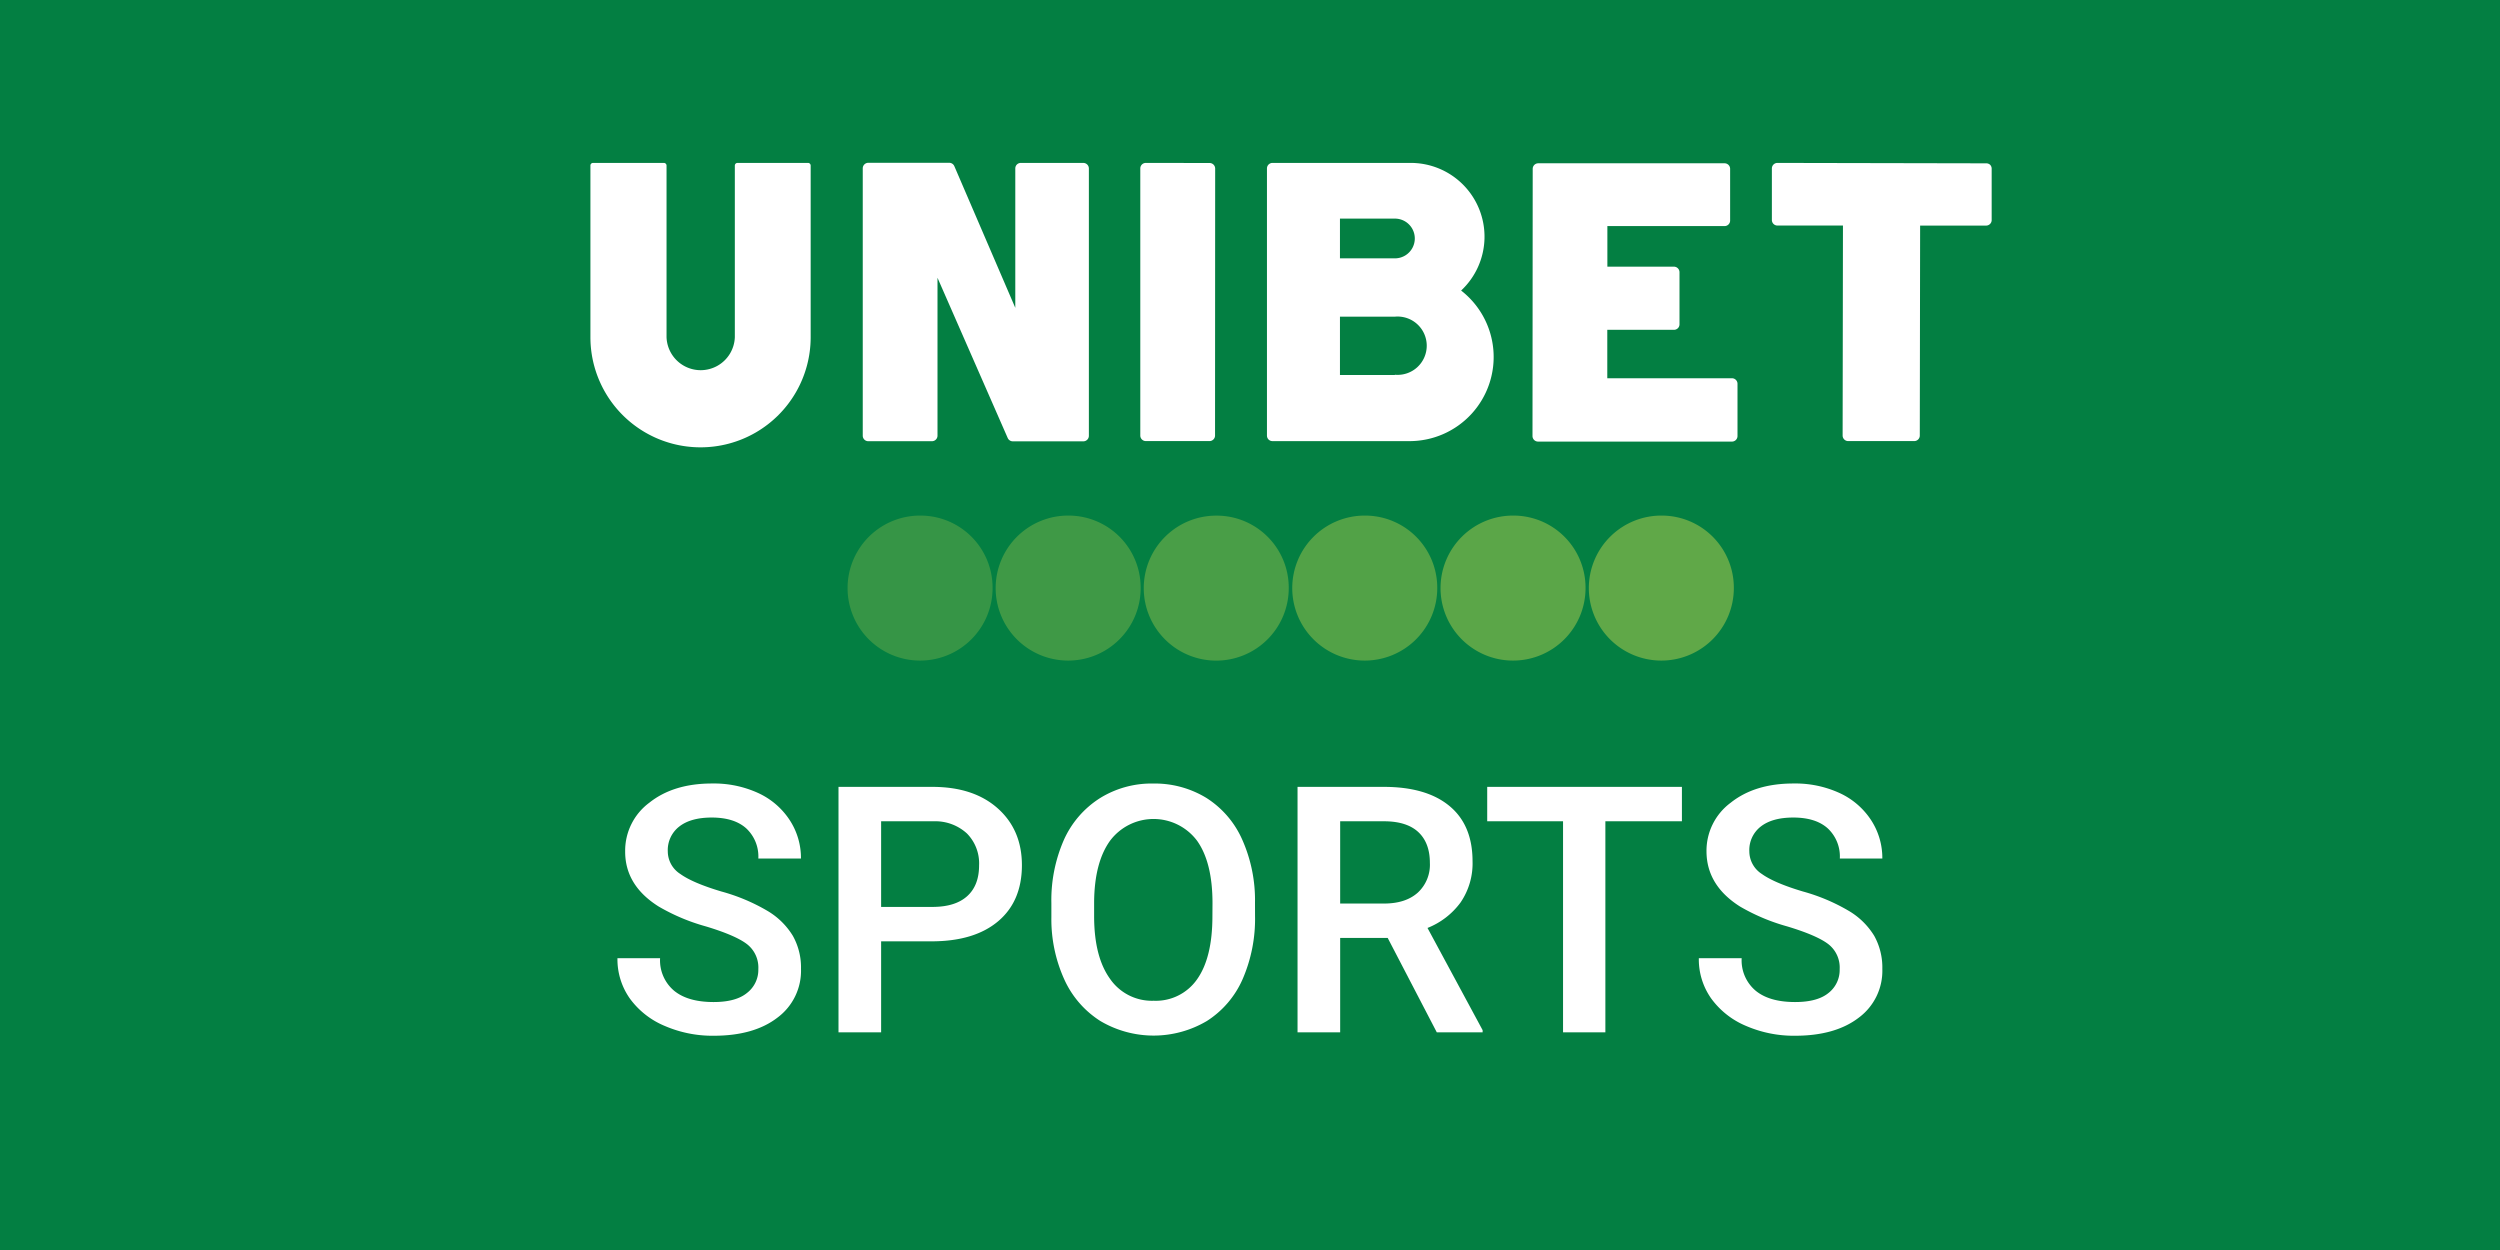
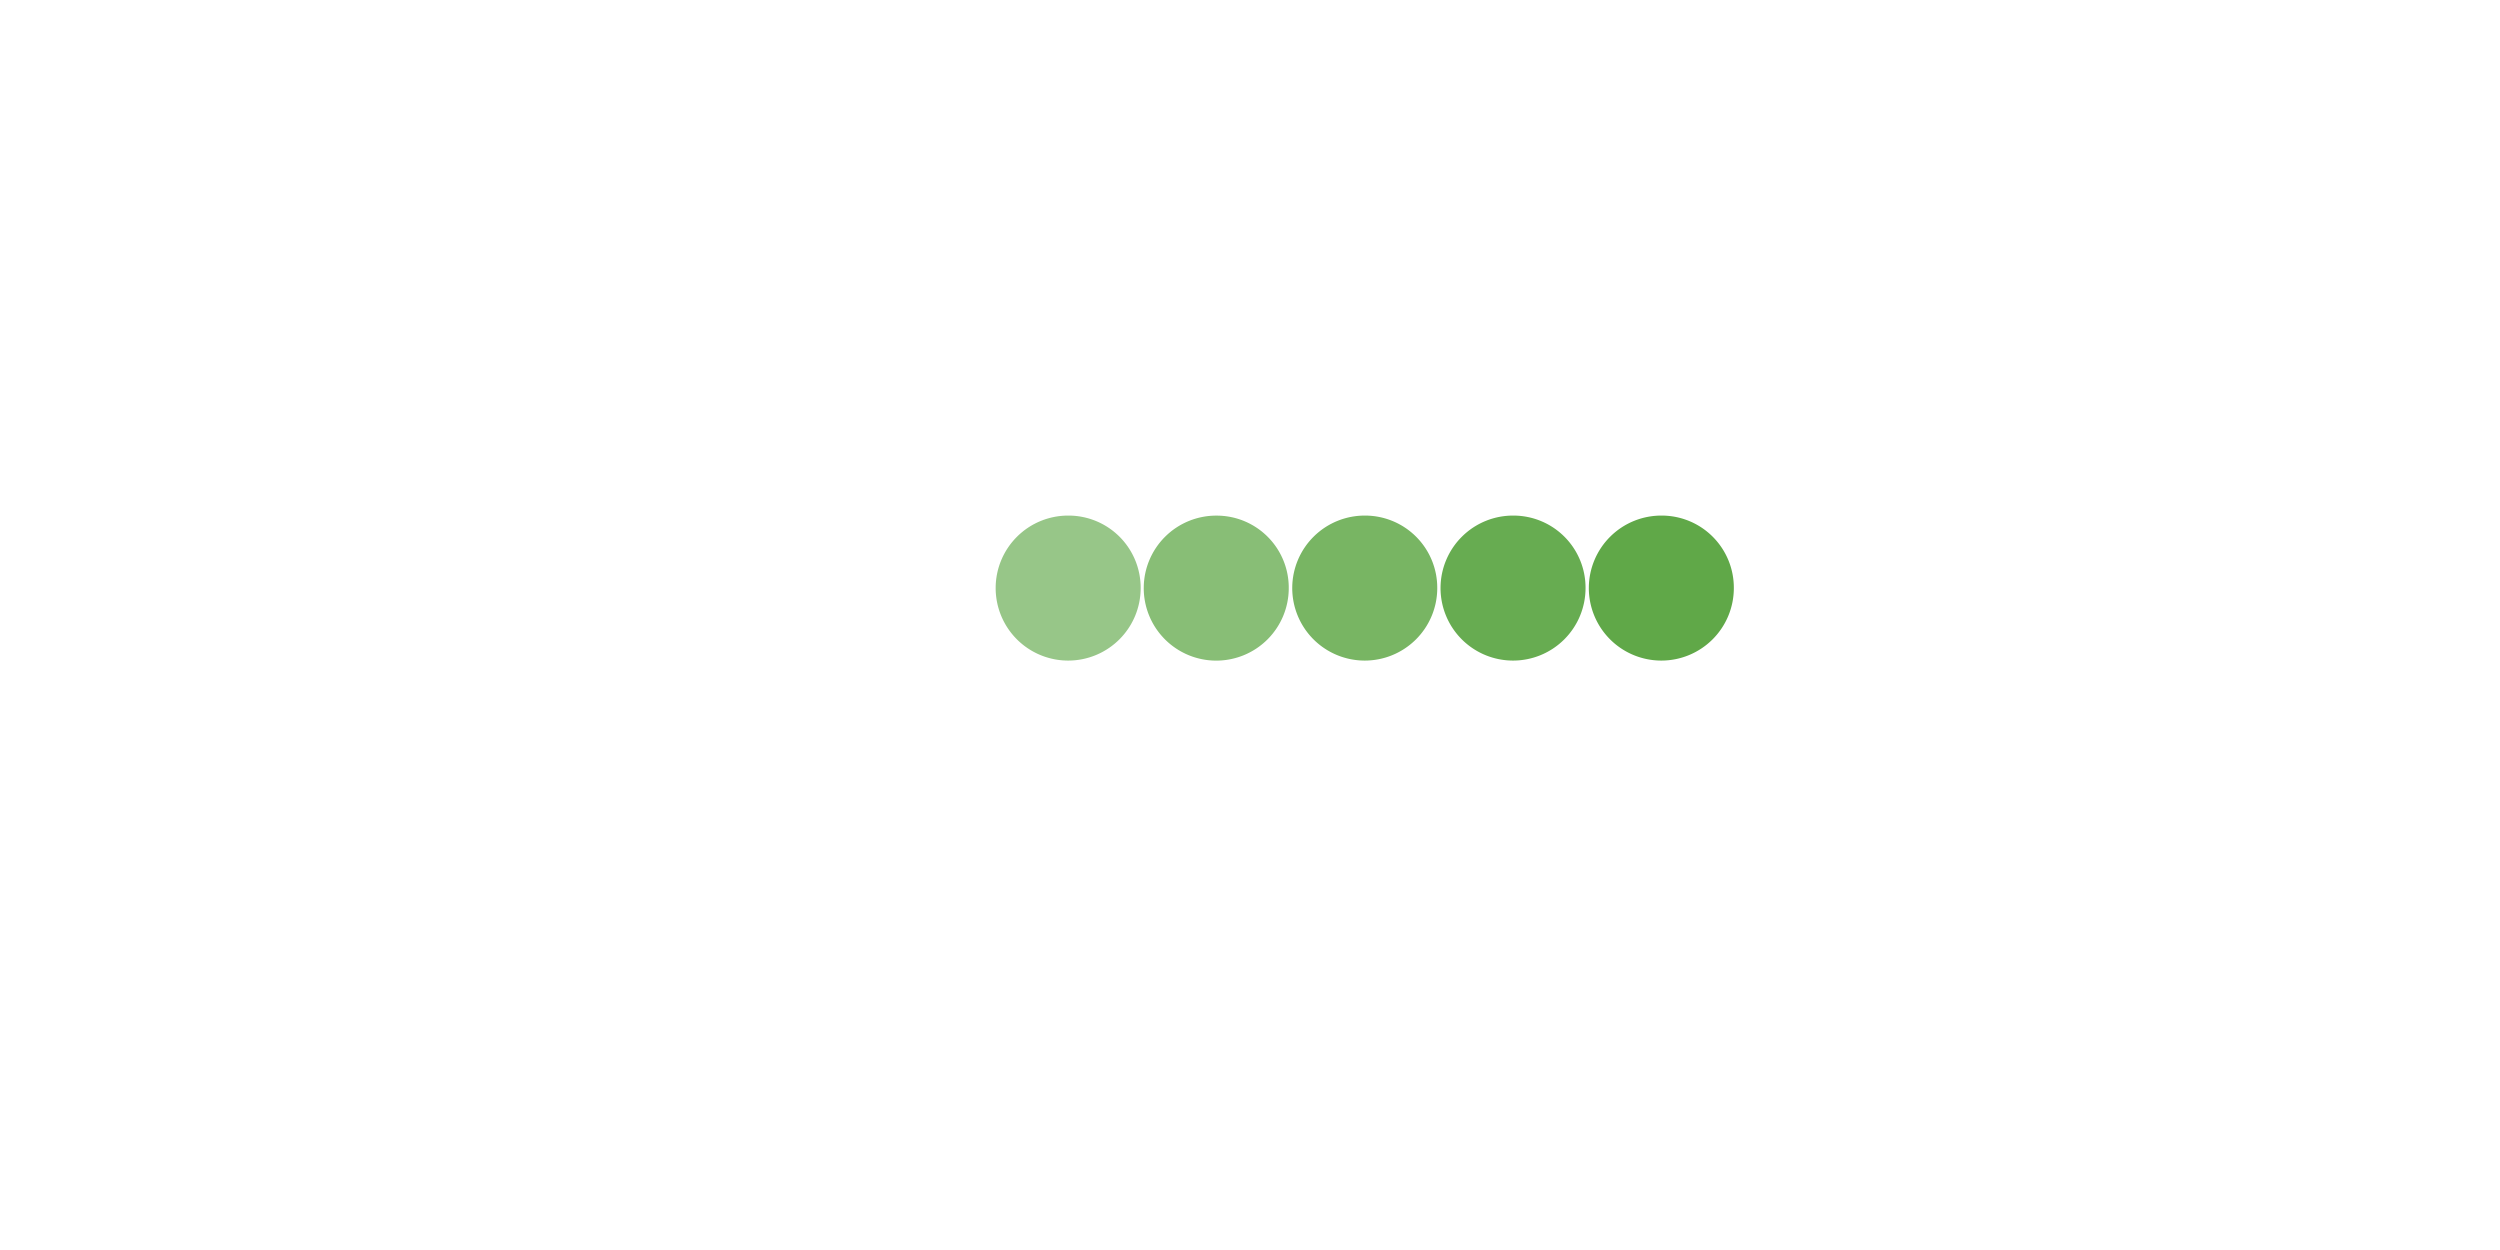
<svg xmlns="http://www.w3.org/2000/svg" viewBox="0 0 600 300">
  <defs>
    <style>.cls-1{fill:#037f42;}.cls-2{fill:#fff;}.cls-3{opacity:0.95;}.cls-3,.cls-5,.cls-6,.cls-7,.cls-8{isolation:isolate;}.cls-4{fill:#60a848;}.cls-5{opacity:0.55;}.cls-6{opacity:0.65;}.cls-7{opacity:0.85;}.cls-8{opacity:0.75;}</style>
  </defs>
  <g id="Layer_2" data-name="Layer 2">
    <g id="Layer_1-2" data-name="Layer 1">
-       <rect class="cls-1" width="600" height="300" />
      <path class="cls-2" d="M182,232.59a7.11,7.11,0,0,0-2.73-6q-2.73-2.1-9.85-4.25a47.61,47.61,0,0,1-11.33-4.77q-8.06-5.06-8.05-13.19a14.33,14.33,0,0,1,5.8-11.73q5.8-4.62,15.07-4.61a25.49,25.49,0,0,1,11,2.26,18,18,0,0,1,7.57,6.45,16.61,16.61,0,0,1,2.75,9.29H182a9.23,9.23,0,0,0-2.89-7.22q-2.9-2.61-8.28-2.61c-3.34,0-5.94.71-7.78,2.14a7.15,7.15,0,0,0-2.78,6,6.45,6.45,0,0,0,3,5.4q3,2.16,9.87,4.21a45.32,45.32,0,0,1,11.05,4.65,17.59,17.59,0,0,1,6.1,6,15.54,15.54,0,0,1,1.95,7.91,14,14,0,0,1-5.65,11.71q-5.64,4.35-15.31,4.35a28.88,28.88,0,0,1-11.75-2.36,19.72,19.72,0,0,1-8.34-6.54,16.29,16.29,0,0,1-3-9.71h10.23a9.54,9.54,0,0,0,3.32,7.77q3.32,2.75,9.51,2.75,5.34,0,8-2.16A7,7,0,0,0,182,232.59Z" />
      <path class="cls-2" d="M211.47,225.92v21.84H201.24V188.85h22.53q9.89,0,15.68,5.15t5.81,13.61q0,8.67-5.69,13.48t-15.92,4.83Zm0-8.26h12.3c3.65,0,6.42-.85,8.34-2.57s2.87-4.19,2.87-7.42a10.2,10.2,0,0,0-2.91-7.63,11.21,11.21,0,0,0-8-2.93H211.47Z" />
      <path class="cls-2" d="M301.21,219.85a36.24,36.24,0,0,1-3,15.19,22.67,22.67,0,0,1-8.56,10,25.1,25.1,0,0,1-25.57,0,23.05,23.05,0,0,1-8.66-10,35,35,0,0,1-3.09-14.93v-3.32a36,36,0,0,1,3-15.21A22.93,22.93,0,0,1,264,191.55a23.4,23.4,0,0,1,12.77-3.5,23.71,23.71,0,0,1,12.76,3.45,22.68,22.68,0,0,1,8.6,10,35.68,35.68,0,0,1,3.07,15.11ZM291,216.77q0-9.79-3.71-15a13.05,13.05,0,0,0-20.87,0q-3.75,5.2-3.83,14.71v3.4q0,9.71,3.79,15a12.19,12.19,0,0,0,10.5,5.3A12.06,12.06,0,0,0,287.32,235q3.66-5.19,3.66-15.13Z" />
      <path class="cls-2" d="M333.05,225.11H321.64v22.65H311.41V188.85h20.71q10.2,0,15.74,4.58t5.55,13.24a16.6,16.6,0,0,1-2.86,9.9,18.13,18.13,0,0,1-7.95,6.14l13.23,24.53v.52h-11Zm-11.41-8.26h10.52c3.46,0,6.15-.87,8.1-2.61a9.1,9.1,0,0,0,2.91-7.14c0-3.15-.9-5.6-2.69-7.32s-4.47-2.62-8-2.67H321.64Z" />
      <path class="cls-2" d="M403.66,197.11H385.29v50.65H375.13V197.11h-18.2v-8.26h46.73Z" />
-       <path class="cls-2" d="M441.52,232.59a7.11,7.11,0,0,0-2.73-6q-2.73-2.1-9.85-4.25a47.79,47.79,0,0,1-11.33-4.77q-8-5.06-8.05-13.19a14.34,14.34,0,0,1,5.81-11.73q5.81-4.62,15.07-4.61a25.44,25.44,0,0,1,11,2.26,18,18,0,0,1,7.57,6.45,16.61,16.61,0,0,1,2.75,9.29h-10.2a9.23,9.23,0,0,0-2.89-7.22q-2.89-2.61-8.27-2.61c-3.35,0-5.94.71-7.79,2.14a7.14,7.14,0,0,0-2.77,6,6.46,6.46,0,0,0,3,5.4q3,2.16,9.87,4.21a45.32,45.32,0,0,1,11,4.65,17.63,17.63,0,0,1,6.11,6,15.64,15.64,0,0,1,1.94,7.91,14,14,0,0,1-5.64,11.71q-5.65,4.35-15.32,4.35a28.88,28.88,0,0,1-11.75-2.36,19.75,19.75,0,0,1-8.33-6.54,16.23,16.23,0,0,1-3-9.71H418a9.51,9.51,0,0,0,3.32,7.77q3.31,2.75,9.5,2.75,5.34,0,8-2.16A7,7,0,0,0,441.52,232.59Z" />
      <g class="cls-3">
        <path class="cls-4" d="M363.31,123.74a17.4,17.4,0,1,0,17.22,17.4A17.31,17.31,0,0,0,363.31,123.74Z" />
      </g>
      <path class="cls-4" d="M398.9,123.74a17.4,17.4,0,1,0,17.22,17.4A17.31,17.31,0,0,0,398.9,123.74Z" />
      <g class="cls-5">
-         <path class="cls-4" d="M221,123.74a17.4,17.4,0,1,0,17.22,17.4A17.31,17.31,0,0,0,221,123.74Z" />
-       </g>
+         </g>
      <g class="cls-6">
        <path class="cls-4" d="M256.54,123.74a17.4,17.4,0,1,0,17.22,17.4A17.32,17.32,0,0,0,256.54,123.74Z" />
      </g>
      <g class="cls-7">
        <path class="cls-4" d="M327.72,123.74a17.4,17.4,0,1,0,17.22,17.4A17.32,17.32,0,0,0,327.72,123.74Z" />
      </g>
      <g class="cls-8">
        <path class="cls-4" d="M292.08,123.75a17.4,17.4,0,1,0,17.22,17.39A17.3,17.3,0,0,0,292.08,123.75Z" />
      </g>
-       <path class="cls-2" d="M415.67,90.78l-29.92,0V79.16l16,0h0a1.33,1.33,0,0,0,.94-.39,1.29,1.29,0,0,0,.39-.93V65.37A1.34,1.34,0,0,0,401.77,64l-16,0V54.26l28.13,0h0A1.33,1.33,0,0,0,415.23,53l0-12.48a1.33,1.33,0,0,0-1.33-1.33l-44.72,0h0a1.33,1.33,0,0,0-1.33,1.33l-.05,64.13a1.33,1.33,0,0,0,1.32,1.33l46.52,0h0A1.33,1.33,0,0,0,417,104.6V92.11A1.33,1.33,0,0,0,415.67,90.78Z" />
      <path class="cls-2" d="M260,39.1h-15a1.35,1.35,0,0,0-.94.38,1.33,1.33,0,0,0-.39.94V73.88l-14.63-34a1.33,1.33,0,0,0-1.22-.81H208.39a1.34,1.34,0,0,0-1.33,1.33v64.16a1.32,1.32,0,0,0,1.33,1.33h15.26A1.33,1.33,0,0,0,225,104.6V66.67l16.85,38.45a1.34,1.34,0,0,0,1.22.8H260a1.33,1.33,0,0,0,1.33-1.33V40.43A1.34,1.34,0,0,0,260,39.1Z" />
      <path class="cls-2" d="M194,39.1h-17a.63.63,0,0,0-.45.18.64.64,0,0,0-.19.45v41.2a8.2,8.2,0,0,1-16.39,0V47.13h0V39.74a.64.64,0,0,0-.63-.64h-17a.63.63,0,0,0-.46.18.63.63,0,0,0-.18.45v41.2a26.43,26.43,0,0,0,52.86,0V44.72h0v-5A.64.64,0,0,0,194,39.1Z" />
      <path class="cls-2" d="M291.64,40.45a1.34,1.34,0,0,0-1.33-1.33L275,39.1h0a1.32,1.32,0,0,0-1.33,1.32v64.11a1.33,1.33,0,0,0,.39.94,1.32,1.32,0,0,0,.94.39l15.28,0h0a1.33,1.33,0,0,0,1.33-1.33Z" />
      <path class="cls-2" d="M350.65,69.75A17.7,17.7,0,0,0,338.56,39.1l-.38,0-8.31,0H305.4a1.33,1.33,0,0,0-1.33,1.33l0,64.12a1.33,1.33,0,0,0,.39.94,1.35,1.35,0,0,0,.94.38h32.87a20.19,20.19,0,0,0,12.41-36.13ZM321.59,52.47H335A4.77,4.77,0,0,1,335,62H321.59ZM334.77,90H321.59V76h13.18a7,7,0,1,1,0,13.94Z" />
      <path class="cls-2" d="M477.67,39.59a1.33,1.33,0,0,0-.94-.39l-50.15-.1h0a1.33,1.33,0,0,0-1.33,1.33l0,12.37a1.33,1.33,0,0,0,1.32,1.33l15.74,0-.08,50.4a1.33,1.33,0,0,0,.39.94,1.32,1.32,0,0,0,.94.39l15.86,0h0a1.33,1.33,0,0,0,1.33-1.33l.08-50.39,15.89,0h0A1.33,1.33,0,0,0,478,52.89l0-12.36A1.35,1.35,0,0,0,477.67,39.59Z" />
    </g>
  </g>
</svg>